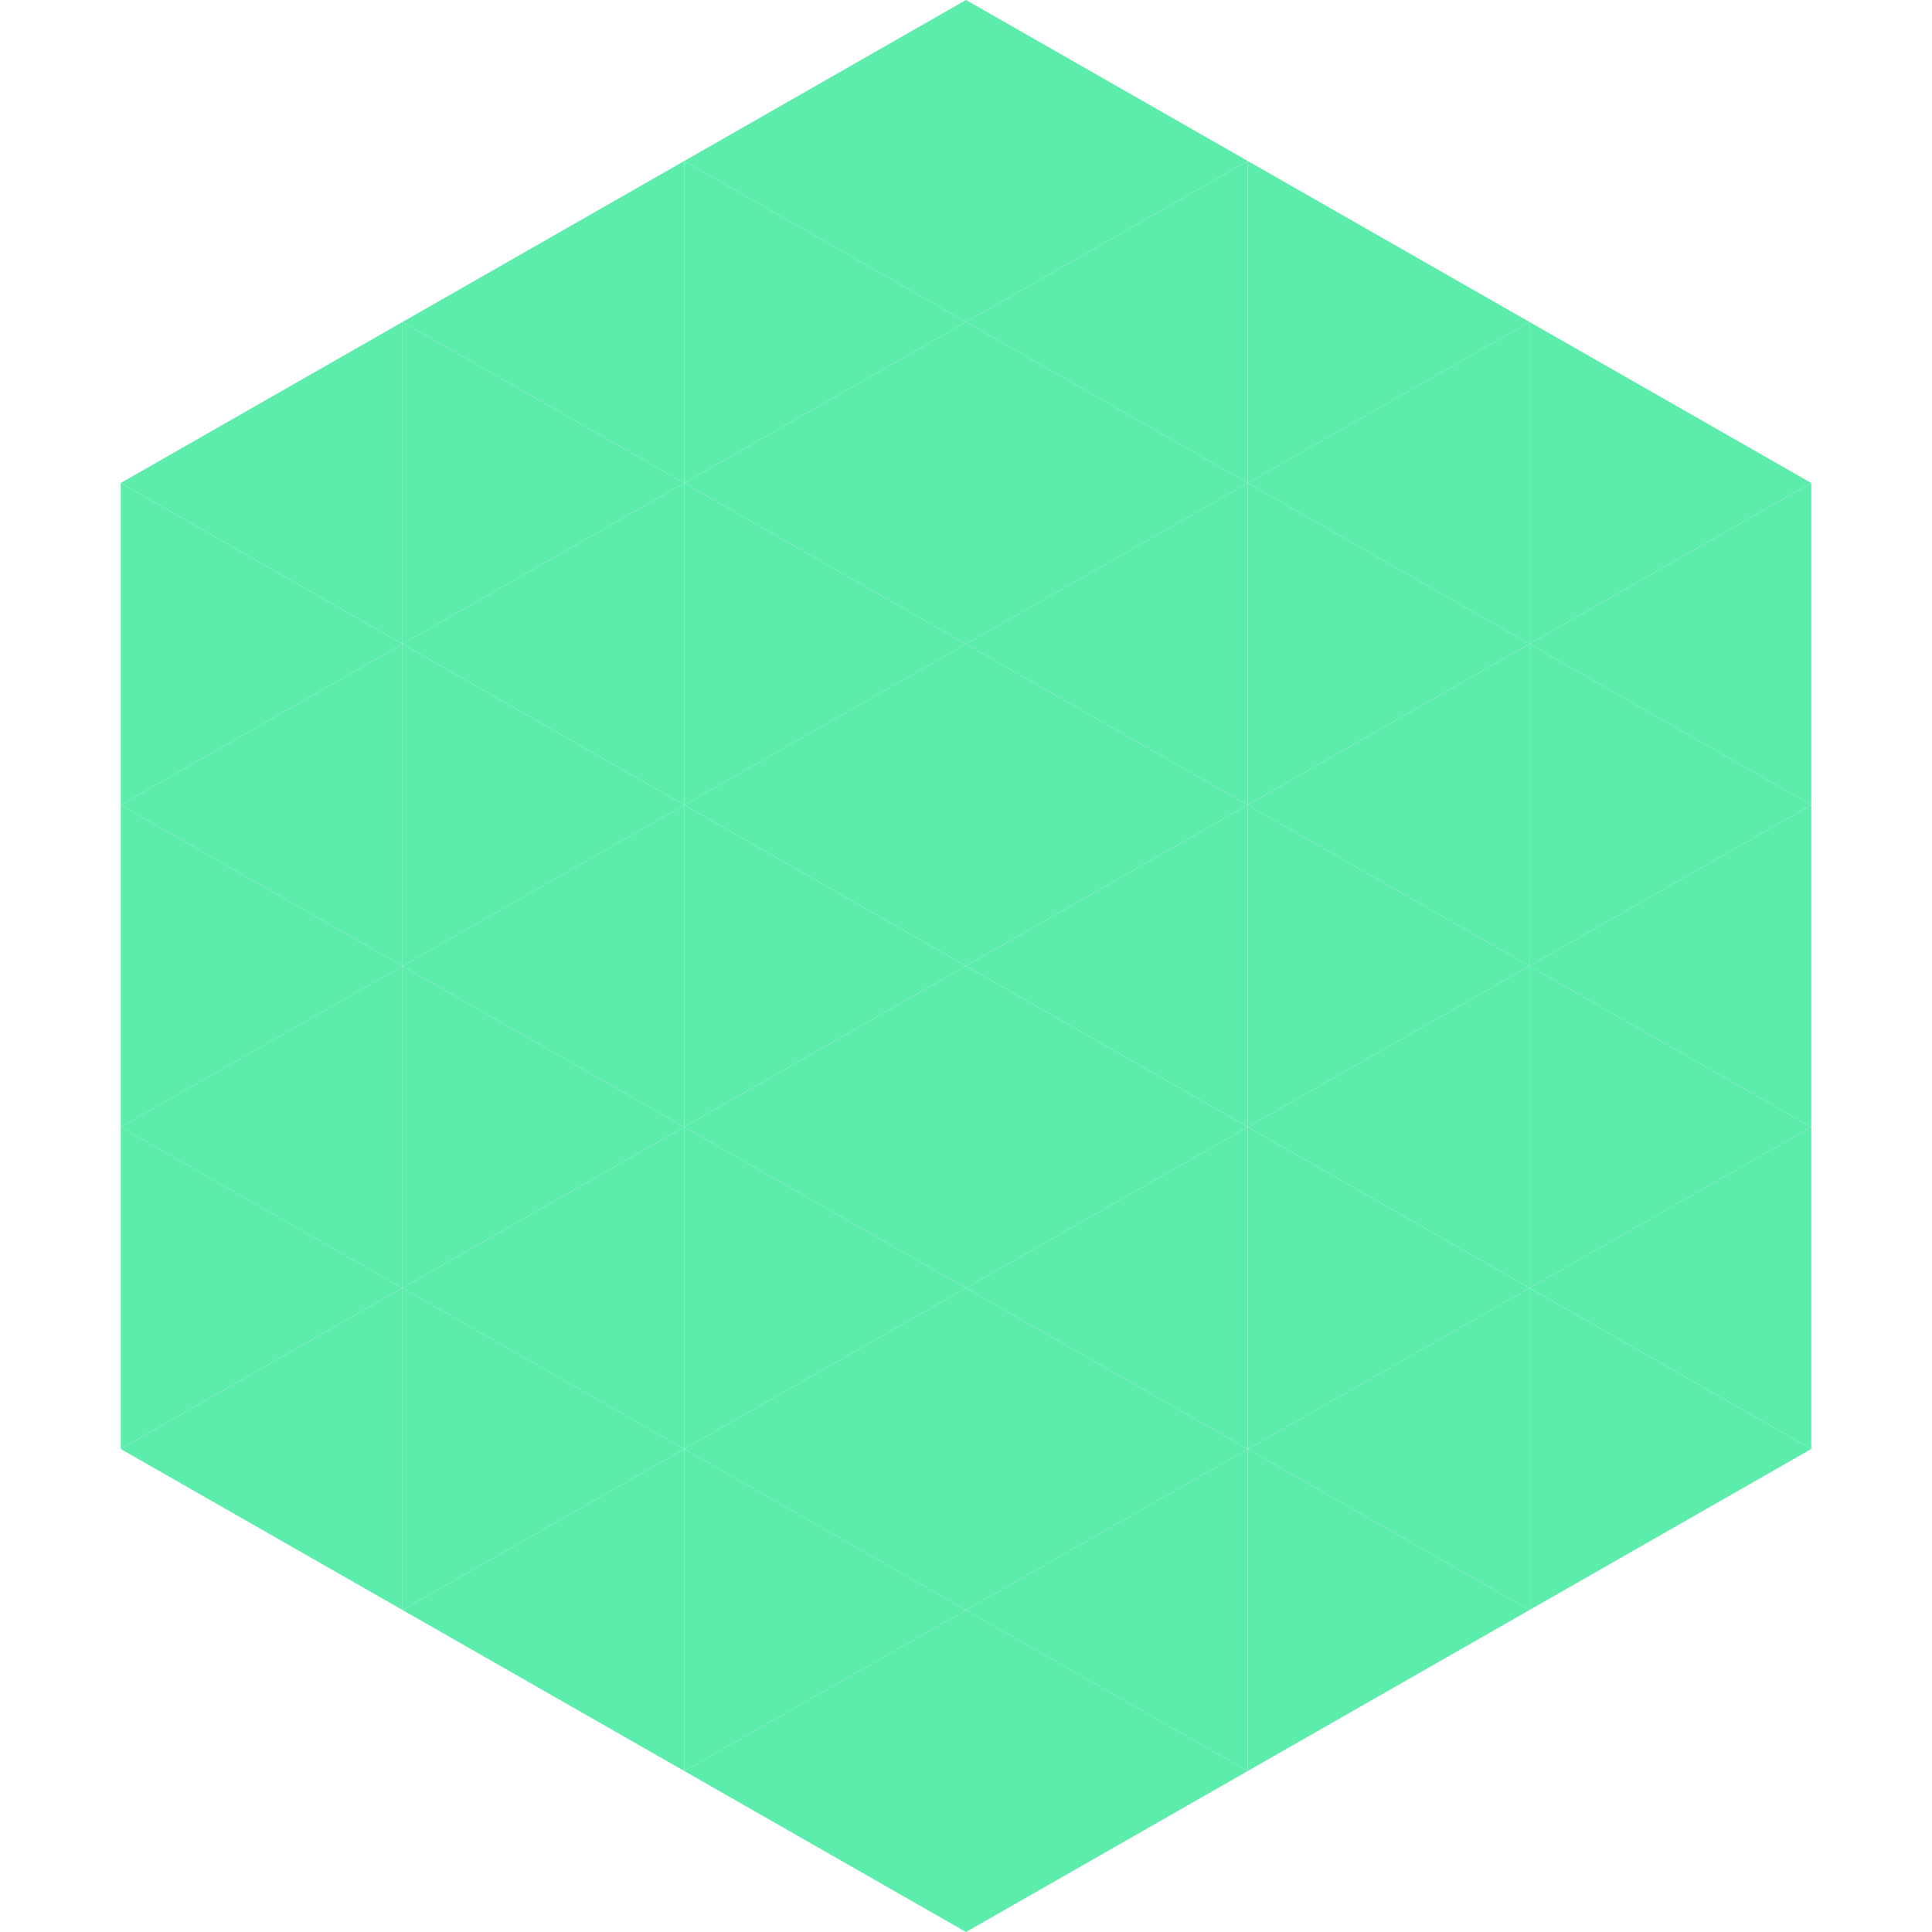
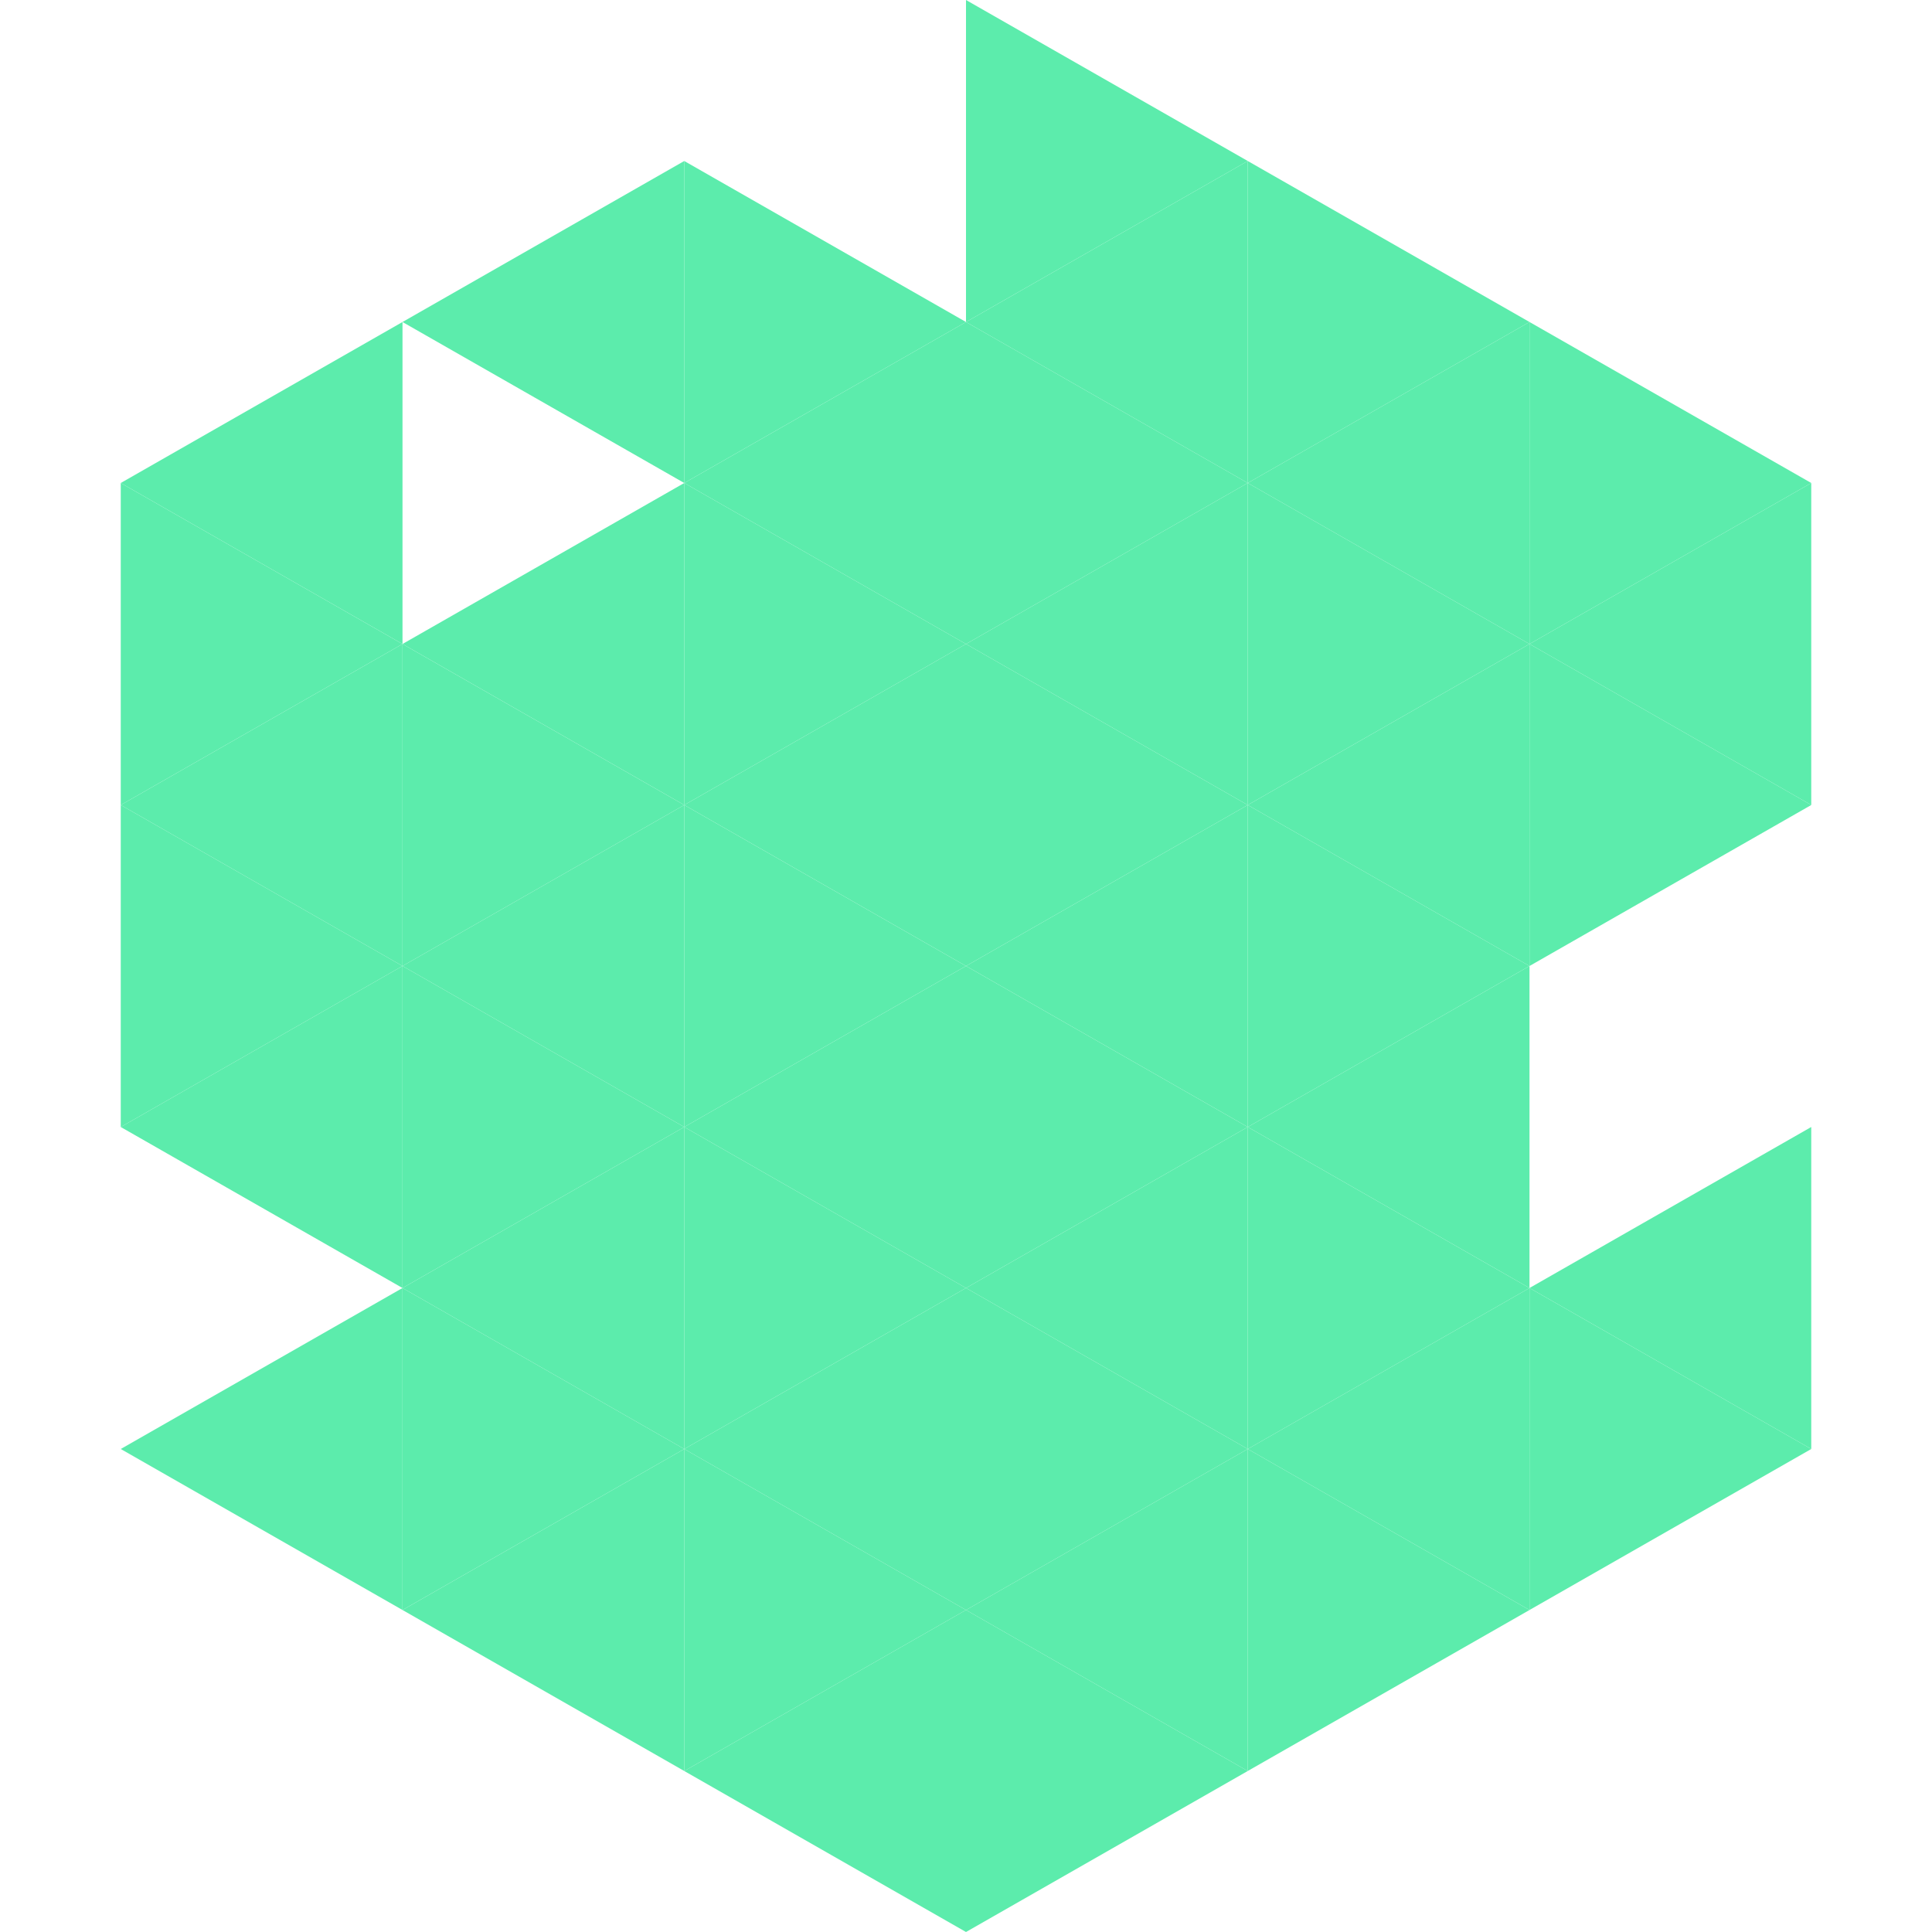
<svg xmlns="http://www.w3.org/2000/svg" width="240" height="240">
  <polygon points="50,40 15,60 50,80" style="fill:rgb(92,236,172)" />
  <polygon points="190,40 225,60 190,80" style="fill:rgb(92,236,172)" />
  <polygon points="15,60 50,80 15,100" style="fill:rgb(92,236,172)" />
  <polygon points="225,60 190,80 225,100" style="fill:rgb(92,236,172)" />
  <polygon points="50,80 15,100 50,120" style="fill:rgb(92,236,172)" />
  <polygon points="190,80 225,100 190,120" style="fill:rgb(92,236,172)" />
  <polygon points="15,100 50,120 15,140" style="fill:rgb(92,236,172)" />
-   <polygon points="225,100 190,120 225,140" style="fill:rgb(92,236,172)" />
  <polygon points="50,120 15,140 50,160" style="fill:rgb(92,236,172)" />
-   <polygon points="190,120 225,140 190,160" style="fill:rgb(92,236,172)" />
-   <polygon points="15,140 50,160 15,180" style="fill:rgb(92,236,172)" />
  <polygon points="225,140 190,160 225,180" style="fill:rgb(92,236,172)" />
  <polygon points="50,160 15,180 50,200" style="fill:rgb(92,236,172)" />
  <polygon points="190,160 225,180 190,200" style="fill:rgb(92,236,172)" />
  <polygon points="15,180 50,200 15,220" style="fill:rgb(255,255,255); fill-opacity:0" />
  <polygon points="225,180 190,200 225,220" style="fill:rgb(255,255,255); fill-opacity:0" />
  <polygon points="50,0 85,20 50,40" style="fill:rgb(255,255,255); fill-opacity:0" />
  <polygon points="190,0 155,20 190,40" style="fill:rgb(255,255,255); fill-opacity:0" />
  <polygon points="85,20 50,40 85,60" style="fill:rgb(92,236,172)" />
  <polygon points="155,20 190,40 155,60" style="fill:rgb(92,236,172)" />
-   <polygon points="50,40 85,60 50,80" style="fill:rgb(92,236,172)" />
  <polygon points="190,40 155,60 190,80" style="fill:rgb(92,236,172)" />
  <polygon points="85,60 50,80 85,100" style="fill:rgb(92,236,172)" />
  <polygon points="155,60 190,80 155,100" style="fill:rgb(92,236,172)" />
  <polygon points="50,80 85,100 50,120" style="fill:rgb(92,236,172)" />
  <polygon points="190,80 155,100 190,120" style="fill:rgb(92,236,172)" />
  <polygon points="85,100 50,120 85,140" style="fill:rgb(92,236,172)" />
  <polygon points="155,100 190,120 155,140" style="fill:rgb(92,236,172)" />
  <polygon points="50,120 85,140 50,160" style="fill:rgb(92,236,172)" />
  <polygon points="190,120 155,140 190,160" style="fill:rgb(92,236,172)" />
  <polygon points="85,140 50,160 85,180" style="fill:rgb(92,236,172)" />
  <polygon points="155,140 190,160 155,180" style="fill:rgb(92,236,172)" />
  <polygon points="50,160 85,180 50,200" style="fill:rgb(92,236,172)" />
  <polygon points="190,160 155,180 190,200" style="fill:rgb(92,236,172)" />
  <polygon points="85,180 50,200 85,220" style="fill:rgb(92,236,172)" />
  <polygon points="155,180 190,200 155,220" style="fill:rgb(92,236,172)" />
-   <polygon points="120,0 85,20 120,40" style="fill:rgb(92,236,172)" />
  <polygon points="120,0 155,20 120,40" style="fill:rgb(92,236,172)" />
  <polygon points="85,20 120,40 85,60" style="fill:rgb(92,236,172)" />
  <polygon points="155,20 120,40 155,60" style="fill:rgb(92,236,172)" />
  <polygon points="120,40 85,60 120,80" style="fill:rgb(92,236,172)" />
  <polygon points="120,40 155,60 120,80" style="fill:rgb(92,236,172)" />
  <polygon points="85,60 120,80 85,100" style="fill:rgb(92,236,172)" />
  <polygon points="155,60 120,80 155,100" style="fill:rgb(92,236,172)" />
  <polygon points="120,80 85,100 120,120" style="fill:rgb(92,236,172)" />
  <polygon points="120,80 155,100 120,120" style="fill:rgb(92,236,172)" />
  <polygon points="85,100 120,120 85,140" style="fill:rgb(92,236,172)" />
  <polygon points="155,100 120,120 155,140" style="fill:rgb(92,236,172)" />
  <polygon points="120,120 85,140 120,160" style="fill:rgb(92,236,172)" />
  <polygon points="120,120 155,140 120,160" style="fill:rgb(92,236,172)" />
  <polygon points="85,140 120,160 85,180" style="fill:rgb(92,236,172)" />
  <polygon points="155,140 120,160 155,180" style="fill:rgb(92,236,172)" />
  <polygon points="120,160 85,180 120,200" style="fill:rgb(92,236,172)" />
  <polygon points="120,160 155,180 120,200" style="fill:rgb(92,236,172)" />
  <polygon points="85,180 120,200 85,220" style="fill:rgb(92,236,172)" />
  <polygon points="155,180 120,200 155,220" style="fill:rgb(92,236,172)" />
  <polygon points="120,200 85,220 120,240" style="fill:rgb(92,236,172)" />
  <polygon points="120,200 155,220 120,240" style="fill:rgb(92,236,172)" />
  <polygon points="85,220 120,240 85,260" style="fill:rgb(255,255,255); fill-opacity:0" />
  <polygon points="155,220 120,240 155,260" style="fill:rgb(255,255,255); fill-opacity:0" />
</svg>